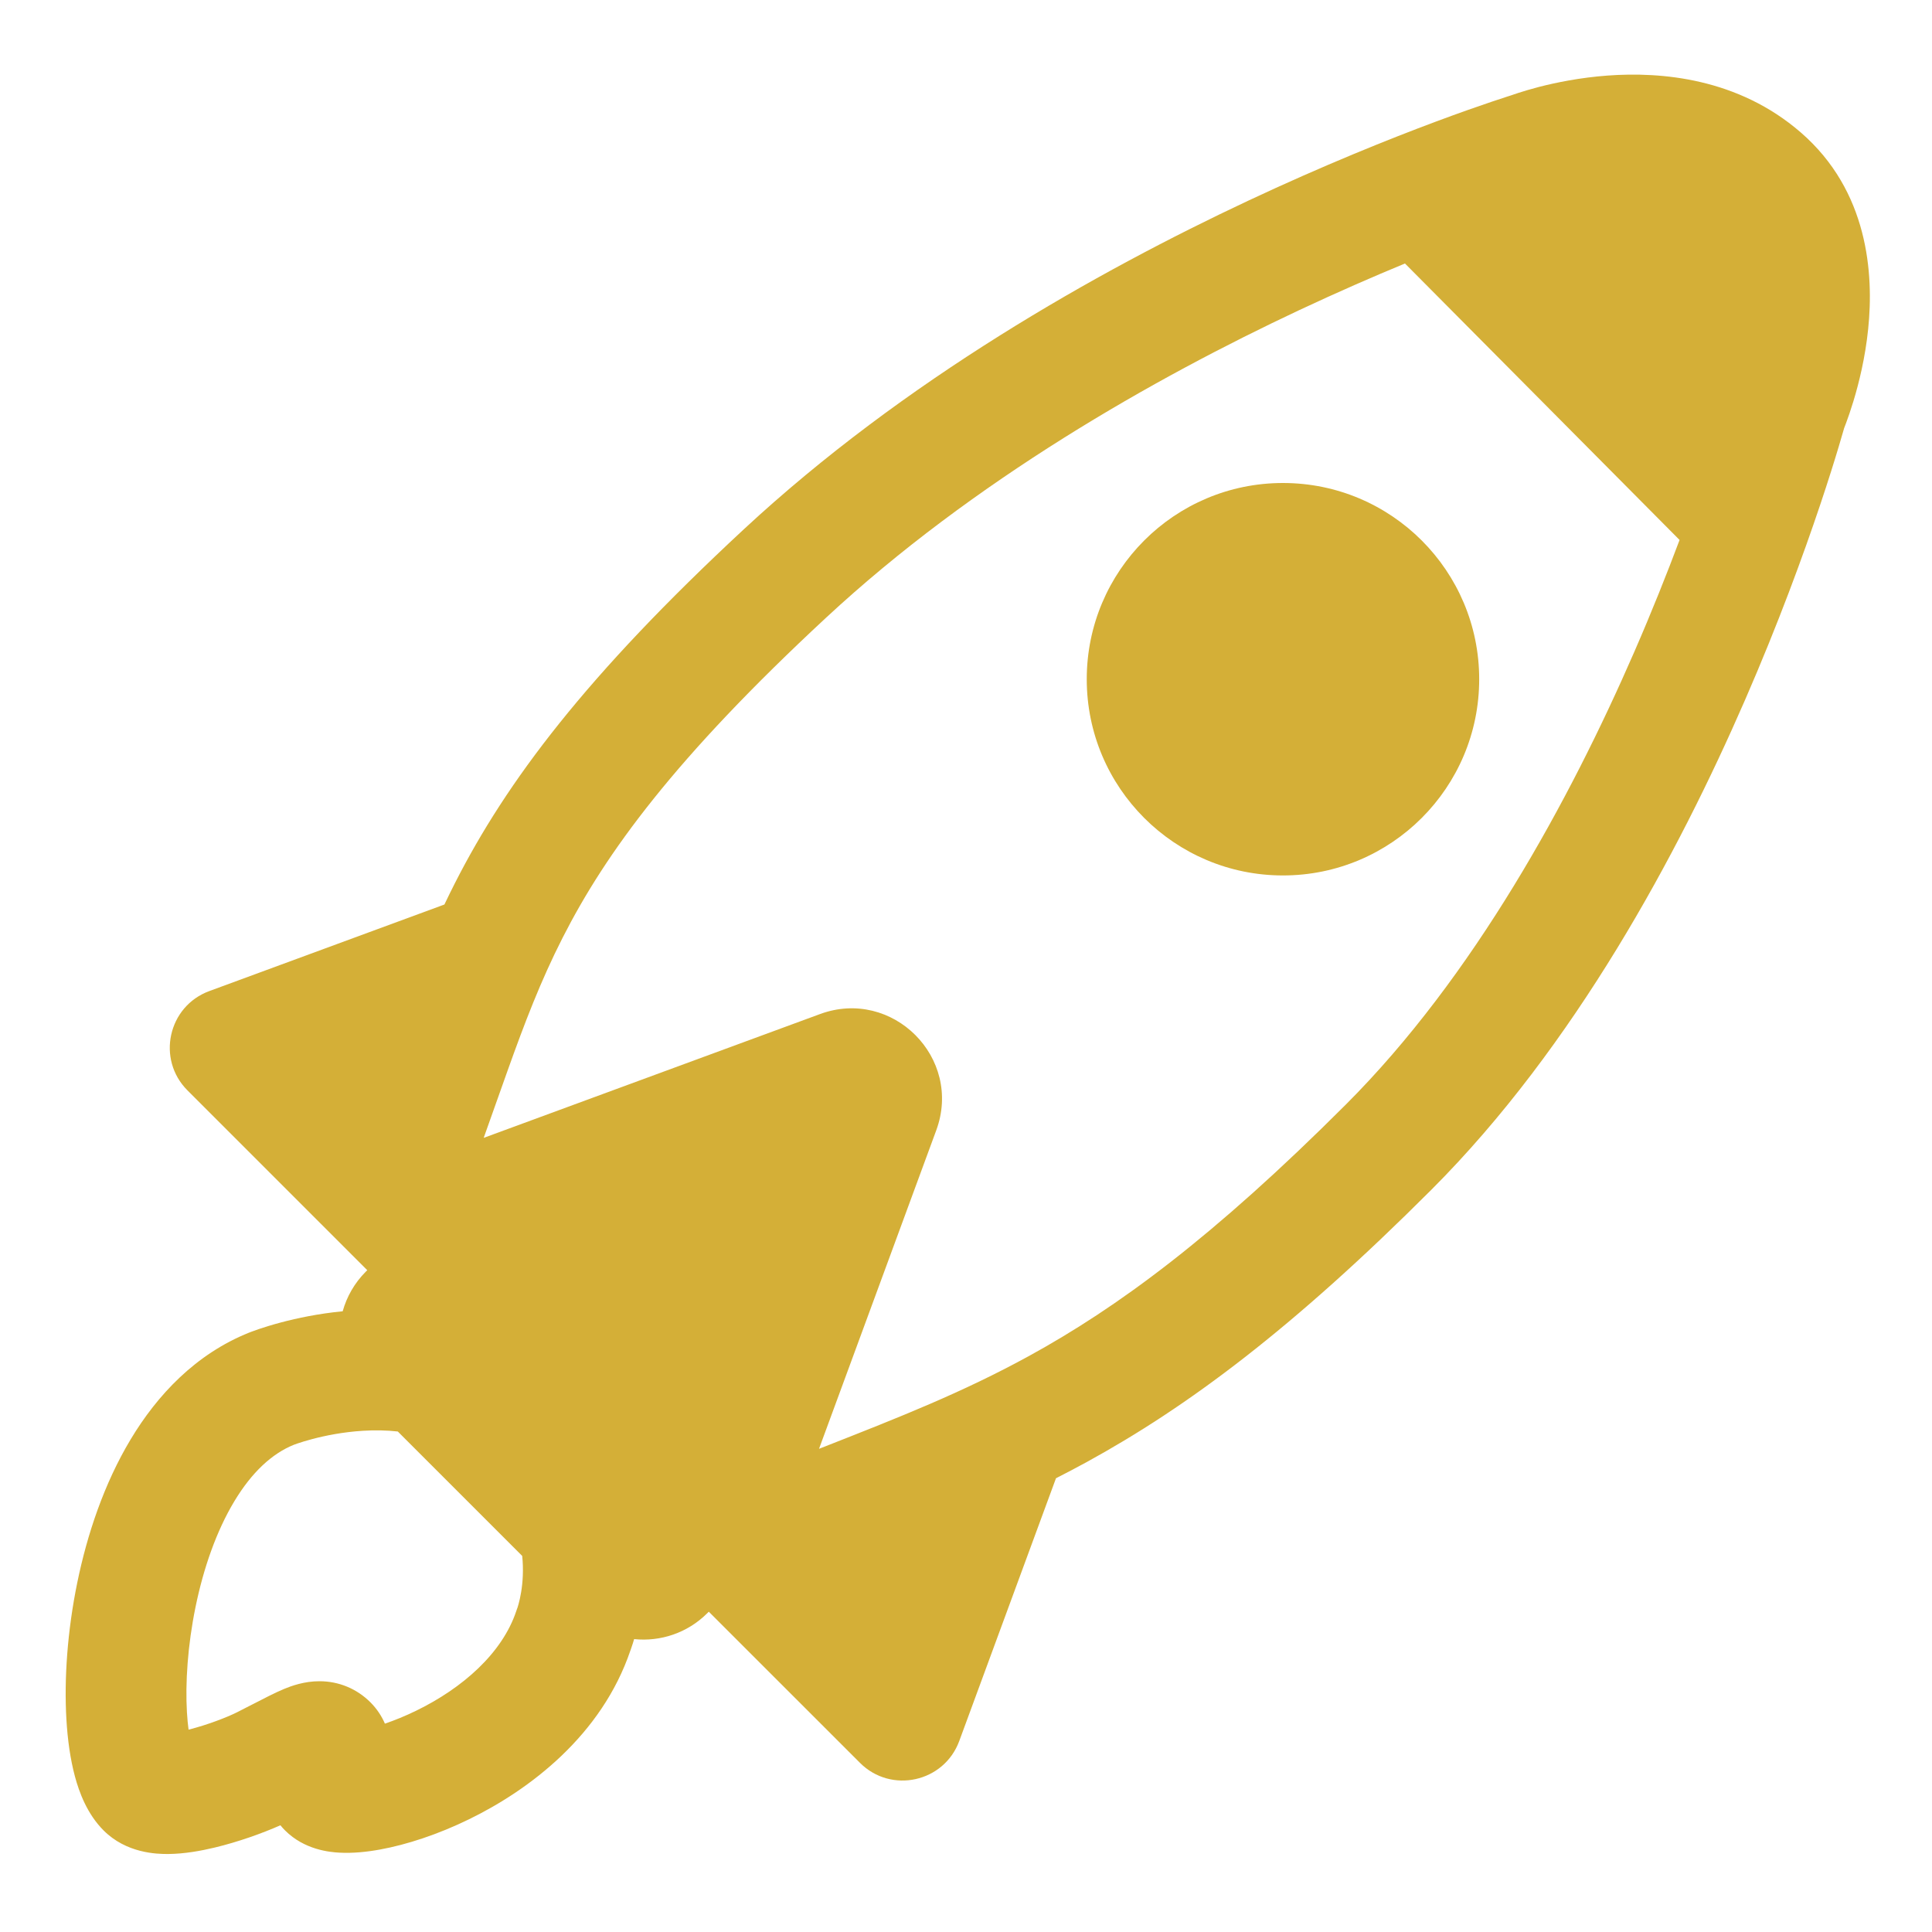
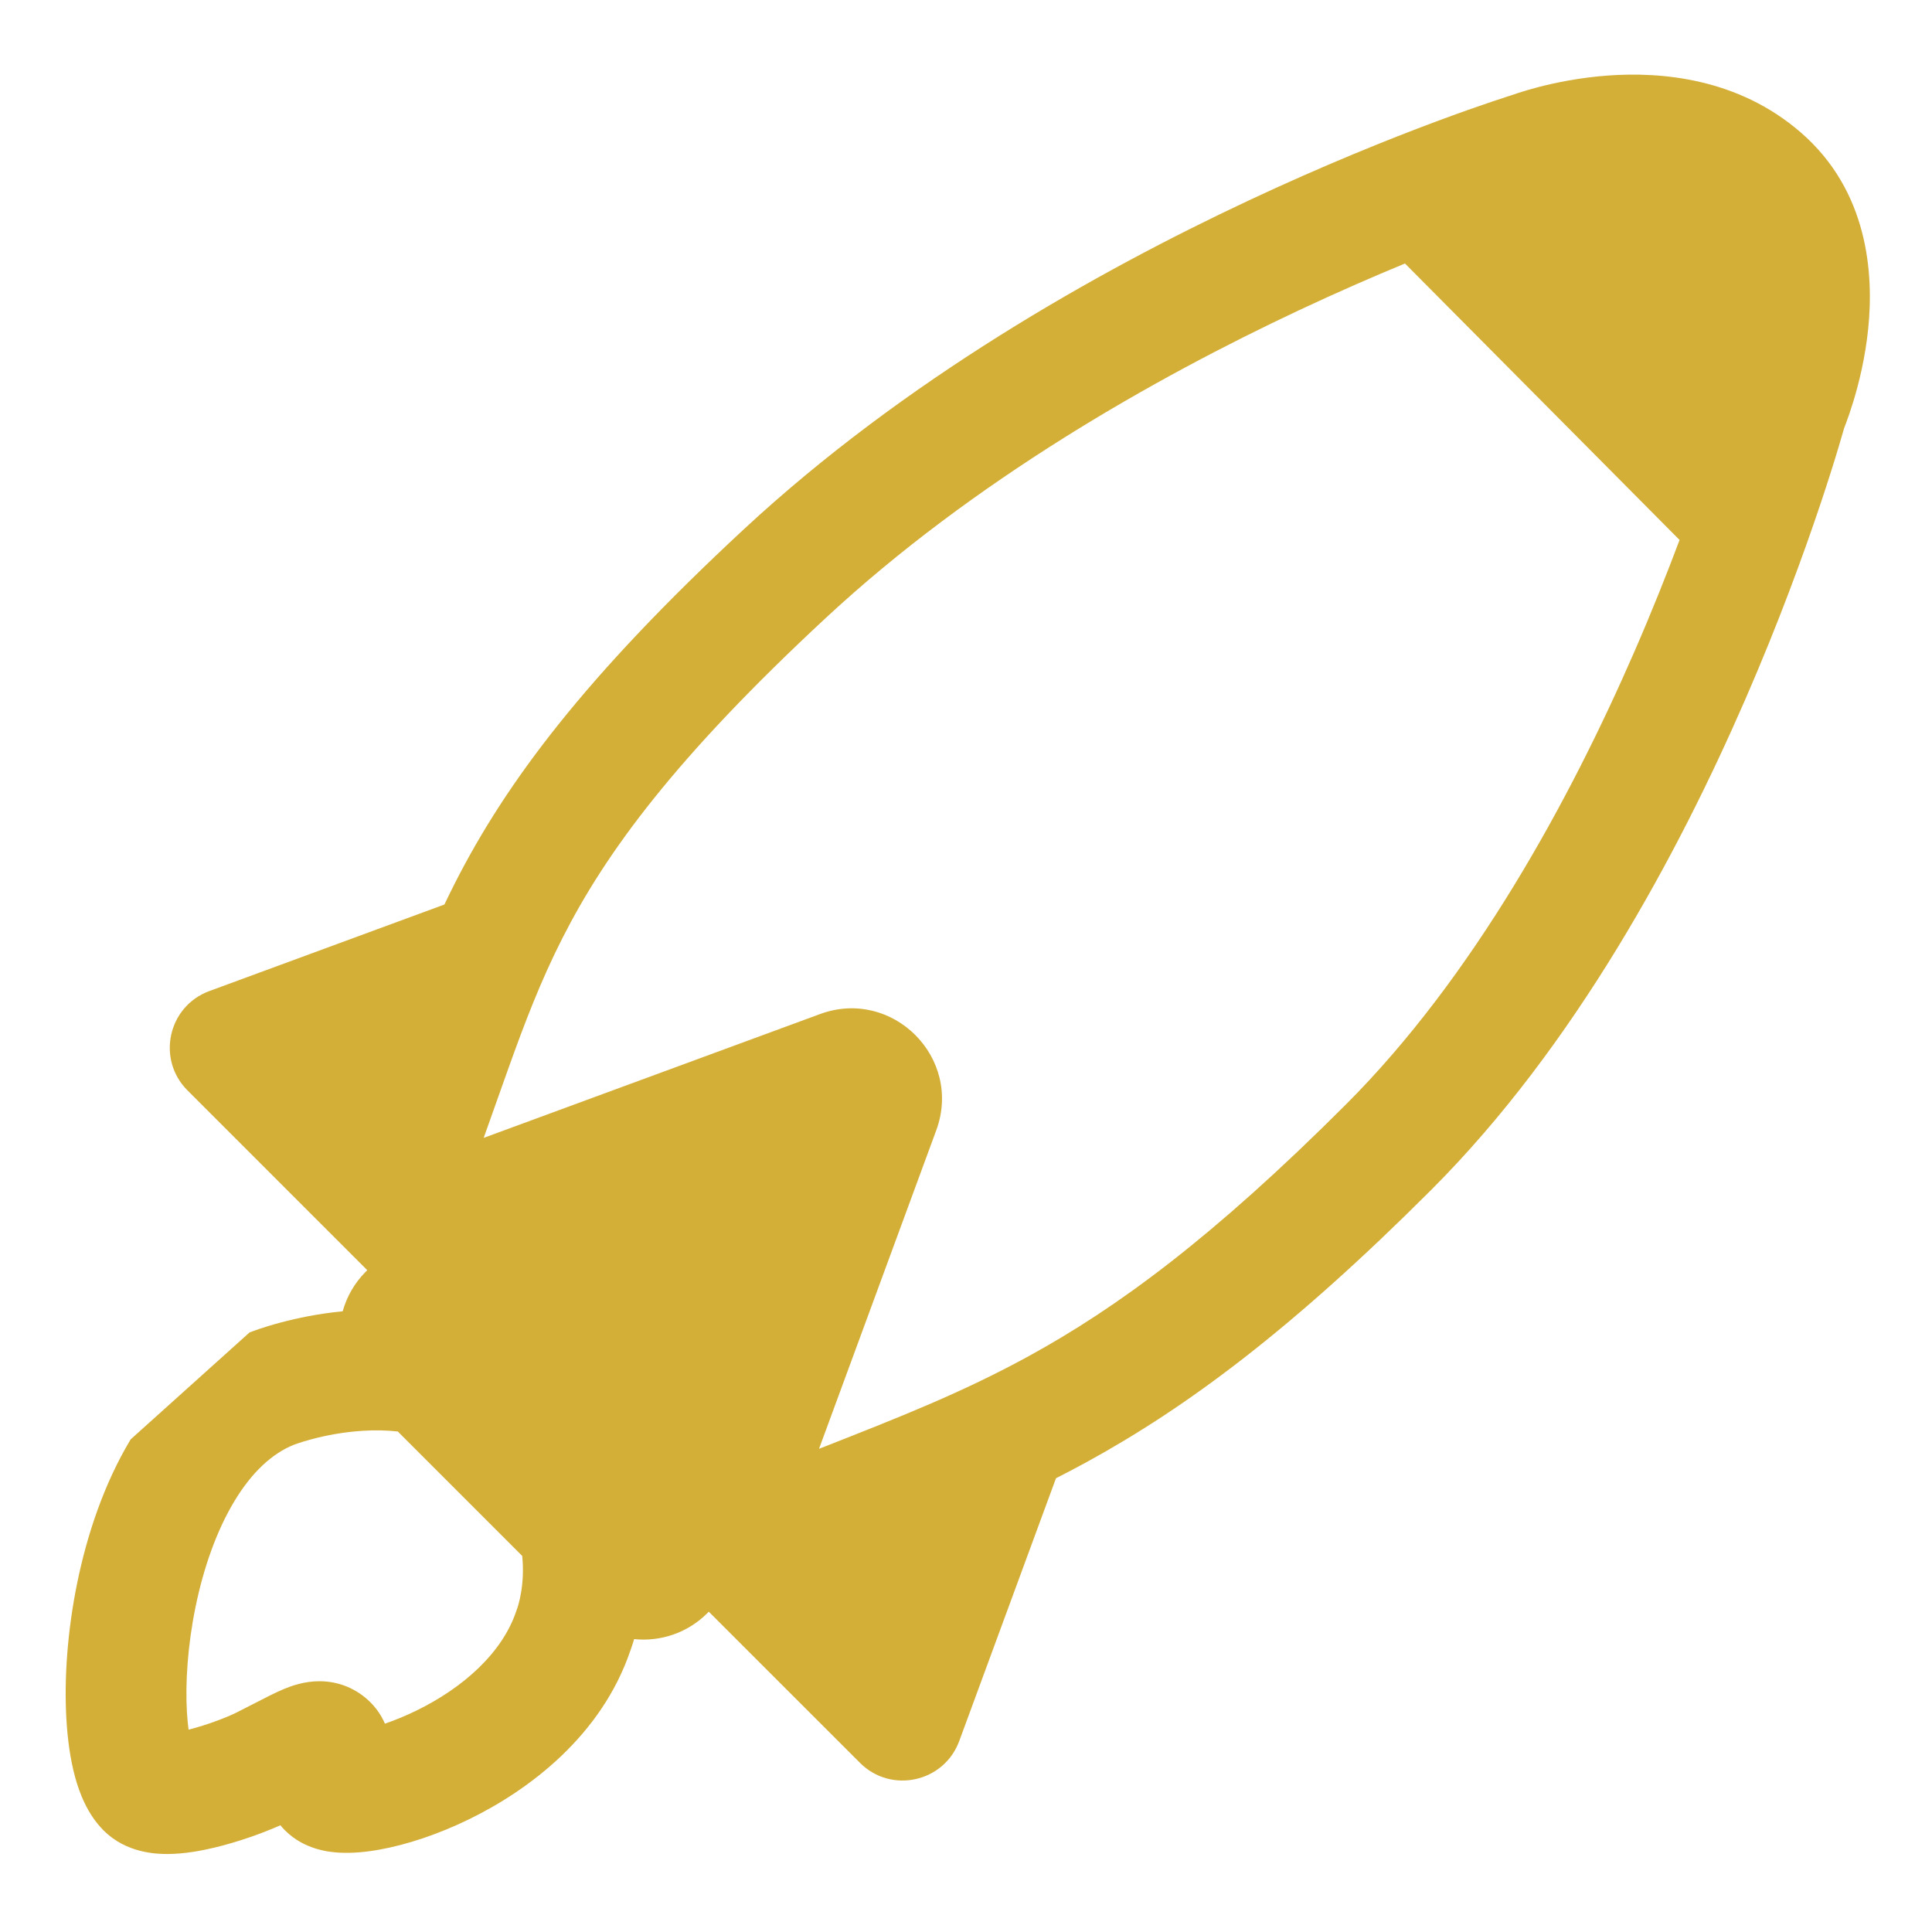
<svg xmlns="http://www.w3.org/2000/svg" viewBox="0 0 70.00 70.00" data-guides="{&quot;vertical&quot;:[],&quot;horizontal&quot;:[]}">
-   <path fill="#d4af37" stroke="none" fill-opacity="1" stroke-width="1" stroke-opacity="1" color="rgb(51, 51, 51)" id="tSvg153ae3e8918" title="Path 1" d="M53.594 24.609C53.594 28.536 50.411 31.719 46.484 31.719C42.558 31.719 39.375 28.536 39.375 24.609C39.375 20.683 42.558 17.5 46.484 17.5C50.411 17.5 53.594 20.683 53.594 24.609Z" />
-   <path fill="#d4af37" stroke="none" fill-opacity="1" stroke-width="1" stroke-opacity="1" color="rgb(51, 51, 51)" id="tSvg98e68cc2b9" title="Path 2" d="M66.887 15.327C66.86 15.4 66.836 15.462 66.816 15.513C66.808 15.541 66.8 15.569 66.792 15.597C66.754 15.733 66.697 15.929 66.621 16.18C66.471 16.682 66.246 17.404 65.946 18.298C65.346 20.084 64.443 22.567 63.224 25.366C60.804 30.923 57.065 37.903 51.859 43.109C46.833 48.135 43.043 50.964 39.361 52.98C38.994 53.181 38.627 53.373 38.26 53.56C37.092 56.733 35.924 59.906 34.756 63.079C34.205 64.578 32.285 65 31.157 63.87C29.331 62.045 27.506 60.22 25.681 58.395C25.674 58.402 25.667 58.409 25.66 58.416C25.651 58.426 25.641 58.435 25.632 58.444C24.906 59.171 23.924 59.486 22.976 59.388C22.959 59.446 22.943 59.5 22.927 59.548C22.9 59.634 22.876 59.705 22.856 59.76C22.851 59.773 22.846 59.786 22.841 59.8C21.794 62.883 19.181 64.849 16.997 65.914C15.872 66.464 14.737 66.836 13.768 67.012C13.29 67.099 12.78 67.152 12.294 67.125C11.949 67.106 11.035 67.026 10.329 66.321C10.269 66.26 10.212 66.198 10.159 66.133C9.504 66.424 8.627 66.737 7.785 66.939C7.28 67.061 6.684 67.168 6.102 67.174C5.662 67.178 4.577 67.143 3.754 66.321C3.153 65.719 2.869 64.933 2.716 64.368C2.546 63.737 2.449 63.026 2.406 62.298C2.32 60.836 2.441 59.091 2.799 57.344C3.156 55.602 3.769 53.757 4.734 52.151C5.698 50.545 7.089 49.058 9.031 48.281C9.034 48.28 9.039 48.279 9.039 48.279C9.042 48.277 9.045 48.276 9.048 48.275C9.056 48.272 9.064 48.269 9.072 48.265C9.097 48.256 9.121 48.247 9.146 48.238C9.205 48.216 9.285 48.187 9.384 48.153C9.582 48.087 9.856 48 10.193 47.911C10.763 47.76 11.531 47.596 12.416 47.51C12.563 46.983 12.843 46.485 13.258 46.07C13.274 46.054 13.291 46.038 13.307 46.022C12.751 45.465 12.194 44.908 11.637 44.351C11.63 44.344 11.623 44.338 11.616 44.331C10.008 42.723 8.401 41.115 6.793 39.507C5.664 38.378 6.086 36.459 7.585 35.908C10.424 34.862 13.263 33.817 16.102 32.772C16.224 32.515 16.351 32.257 16.483 31.997C18.357 28.312 21.232 24.486 26.949 19.178C32.777 13.768 39.756 9.84 45.218 7.275C47.96 5.988 50.345 5.032 52.049 4.397C52.902 4.079 53.586 3.841 54.061 3.681C54.298 3.601 54.483 3.54 54.612 3.499C54.661 3.483 54.711 3.468 54.76 3.452C54.761 3.451 54.762 3.451 54.763 3.451C54.772 3.447 54.782 3.444 54.791 3.441C54.845 3.421 54.919 3.396 55.011 3.367C55.193 3.308 55.447 3.231 55.758 3.15C56.376 2.991 57.244 2.812 58.243 2.738C60.191 2.594 62.974 2.829 65.247 4.8C67.693 6.92 67.895 9.916 67.687 11.923C67.58 12.966 67.351 13.884 67.153 14.536C67.053 14.865 66.959 15.134 66.887 15.327ZM50.905 9.547C49.757 10.021 48.466 10.584 47.077 11.235C41.826 13.701 35.292 17.402 29.926 22.384C24.449 27.469 21.951 30.895 20.383 33.98C19.587 35.544 19.006 37.07 18.392 38.788C18.276 39.11 18.16 39.44 18.04 39.778C17.875 40.245 17.704 40.728 17.525 41.227C21.587 39.732 25.648 38.237 29.709 36.742C32.336 35.775 34.889 38.328 33.922 40.954C32.507 44.801 31.09 48.647 29.675 52.493C29.748 52.465 29.82 52.436 29.893 52.408C32.616 51.337 34.868 50.451 37.261 49.142C40.486 47.377 43.948 44.833 48.766 40.016C53.403 35.378 56.879 28.98 59.213 23.619C59.85 22.157 60.396 20.784 60.854 19.564C57.537 16.225 54.221 12.886 50.905 9.547ZM18.92 56.373C17.418 54.871 15.916 53.368 14.413 51.866C13.995 51.819 13.571 51.814 13.151 51.84C12.427 51.884 11.78 52.016 11.313 52.14C11.082 52.201 10.903 52.258 10.787 52.297C10.73 52.317 10.689 52.331 10.666 52.34C10.66 52.342 10.654 52.344 10.649 52.346C9.86 52.664 9.124 53.338 8.485 54.403C7.843 55.472 7.373 56.816 7.085 58.222C6.797 59.624 6.711 60.987 6.773 62.041C6.787 62.276 6.808 62.486 6.832 62.668C7.511 62.498 8.226 62.22 8.578 62.044C8.747 61.959 8.931 61.864 9.117 61.768C9.118 61.767 9.119 61.767 9.12 61.767C9.547 61.546 9.989 61.318 10.304 61.189C10.556 61.086 11.02 60.913 11.576 60.914C12.27 60.915 12.924 61.181 13.423 61.68C13.656 61.914 13.828 62.177 13.946 62.451C14.297 62.331 14.682 62.176 15.079 61.982C16.758 61.164 18.196 59.901 18.706 58.371C18.713 58.35 18.72 58.329 18.727 58.308C18.732 58.295 18.737 58.282 18.742 58.269C18.744 58.265 18.745 58.261 18.747 58.257C18.75 58.246 18.754 58.235 18.757 58.225C18.776 58.167 18.805 58.064 18.836 57.924C18.899 57.64 18.96 57.222 18.944 56.727C18.941 56.614 18.933 56.495 18.92 56.373Z" />
+   <path fill="#d4af37" stroke="none" fill-opacity="1" stroke-width="1" stroke-opacity="1" color="rgb(51, 51, 51)" id="tSvg98e68cc2b9" title="Path 2" d="M66.887 15.327C66.86 15.4 66.836 15.462 66.816 15.513C66.808 15.541 66.8 15.569 66.792 15.597C66.754 15.733 66.697 15.929 66.621 16.18C66.471 16.682 66.246 17.404 65.946 18.298C65.346 20.084 64.443 22.567 63.224 25.366C60.804 30.923 57.065 37.903 51.859 43.109C46.833 48.135 43.043 50.964 39.361 52.98C38.994 53.181 38.627 53.373 38.26 53.56C37.092 56.733 35.924 59.906 34.756 63.079C34.205 64.578 32.285 65 31.157 63.87C29.331 62.045 27.506 60.22 25.681 58.395C25.674 58.402 25.667 58.409 25.66 58.416C25.651 58.426 25.641 58.435 25.632 58.444C24.906 59.171 23.924 59.486 22.976 59.388C22.959 59.446 22.943 59.5 22.927 59.548C22.9 59.634 22.876 59.705 22.856 59.76C22.851 59.773 22.846 59.786 22.841 59.8C21.794 62.883 19.181 64.849 16.997 65.914C15.872 66.464 14.737 66.836 13.768 67.012C13.29 67.099 12.78 67.152 12.294 67.125C11.949 67.106 11.035 67.026 10.329 66.321C10.269 66.26 10.212 66.198 10.159 66.133C9.504 66.424 8.627 66.737 7.785 66.939C7.28 67.061 6.684 67.168 6.102 67.174C5.662 67.178 4.577 67.143 3.754 66.321C3.153 65.719 2.869 64.933 2.716 64.368C2.546 63.737 2.449 63.026 2.406 62.298C2.32 60.836 2.441 59.091 2.799 57.344C3.156 55.602 3.769 53.757 4.734 52.151C9.034 48.28 9.039 48.279 9.039 48.279C9.042 48.277 9.045 48.276 9.048 48.275C9.056 48.272 9.064 48.269 9.072 48.265C9.097 48.256 9.121 48.247 9.146 48.238C9.205 48.216 9.285 48.187 9.384 48.153C9.582 48.087 9.856 48 10.193 47.911C10.763 47.76 11.531 47.596 12.416 47.51C12.563 46.983 12.843 46.485 13.258 46.07C13.274 46.054 13.291 46.038 13.307 46.022C12.751 45.465 12.194 44.908 11.637 44.351C11.63 44.344 11.623 44.338 11.616 44.331C10.008 42.723 8.401 41.115 6.793 39.507C5.664 38.378 6.086 36.459 7.585 35.908C10.424 34.862 13.263 33.817 16.102 32.772C16.224 32.515 16.351 32.257 16.483 31.997C18.357 28.312 21.232 24.486 26.949 19.178C32.777 13.768 39.756 9.84 45.218 7.275C47.96 5.988 50.345 5.032 52.049 4.397C52.902 4.079 53.586 3.841 54.061 3.681C54.298 3.601 54.483 3.54 54.612 3.499C54.661 3.483 54.711 3.468 54.76 3.452C54.761 3.451 54.762 3.451 54.763 3.451C54.772 3.447 54.782 3.444 54.791 3.441C54.845 3.421 54.919 3.396 55.011 3.367C55.193 3.308 55.447 3.231 55.758 3.15C56.376 2.991 57.244 2.812 58.243 2.738C60.191 2.594 62.974 2.829 65.247 4.8C67.693 6.92 67.895 9.916 67.687 11.923C67.58 12.966 67.351 13.884 67.153 14.536C67.053 14.865 66.959 15.134 66.887 15.327ZM50.905 9.547C49.757 10.021 48.466 10.584 47.077 11.235C41.826 13.701 35.292 17.402 29.926 22.384C24.449 27.469 21.951 30.895 20.383 33.98C19.587 35.544 19.006 37.07 18.392 38.788C18.276 39.11 18.16 39.44 18.04 39.778C17.875 40.245 17.704 40.728 17.525 41.227C21.587 39.732 25.648 38.237 29.709 36.742C32.336 35.775 34.889 38.328 33.922 40.954C32.507 44.801 31.09 48.647 29.675 52.493C29.748 52.465 29.82 52.436 29.893 52.408C32.616 51.337 34.868 50.451 37.261 49.142C40.486 47.377 43.948 44.833 48.766 40.016C53.403 35.378 56.879 28.98 59.213 23.619C59.85 22.157 60.396 20.784 60.854 19.564C57.537 16.225 54.221 12.886 50.905 9.547ZM18.92 56.373C17.418 54.871 15.916 53.368 14.413 51.866C13.995 51.819 13.571 51.814 13.151 51.84C12.427 51.884 11.78 52.016 11.313 52.14C11.082 52.201 10.903 52.258 10.787 52.297C10.73 52.317 10.689 52.331 10.666 52.34C10.66 52.342 10.654 52.344 10.649 52.346C9.86 52.664 9.124 53.338 8.485 54.403C7.843 55.472 7.373 56.816 7.085 58.222C6.797 59.624 6.711 60.987 6.773 62.041C6.787 62.276 6.808 62.486 6.832 62.668C7.511 62.498 8.226 62.22 8.578 62.044C8.747 61.959 8.931 61.864 9.117 61.768C9.118 61.767 9.119 61.767 9.12 61.767C9.547 61.546 9.989 61.318 10.304 61.189C10.556 61.086 11.02 60.913 11.576 60.914C12.27 60.915 12.924 61.181 13.423 61.68C13.656 61.914 13.828 62.177 13.946 62.451C14.297 62.331 14.682 62.176 15.079 61.982C16.758 61.164 18.196 59.901 18.706 58.371C18.713 58.35 18.72 58.329 18.727 58.308C18.732 58.295 18.737 58.282 18.742 58.269C18.744 58.265 18.745 58.261 18.747 58.257C18.75 58.246 18.754 58.235 18.757 58.225C18.776 58.167 18.805 58.064 18.836 57.924C18.899 57.64 18.96 57.222 18.944 56.727C18.941 56.614 18.933 56.495 18.92 56.373Z" />
  <defs />
</svg>